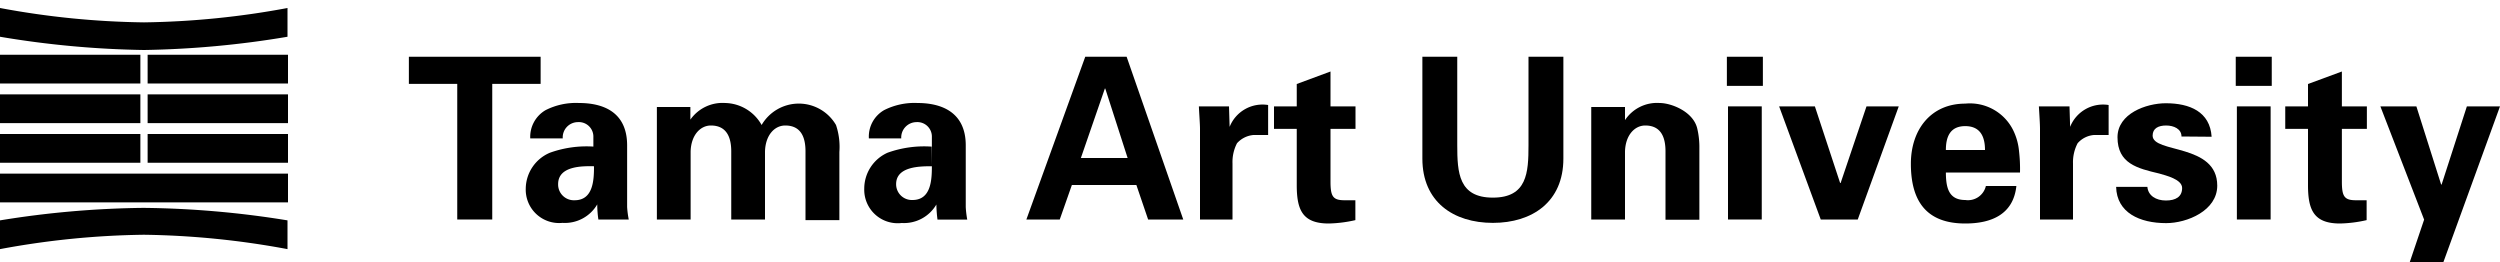
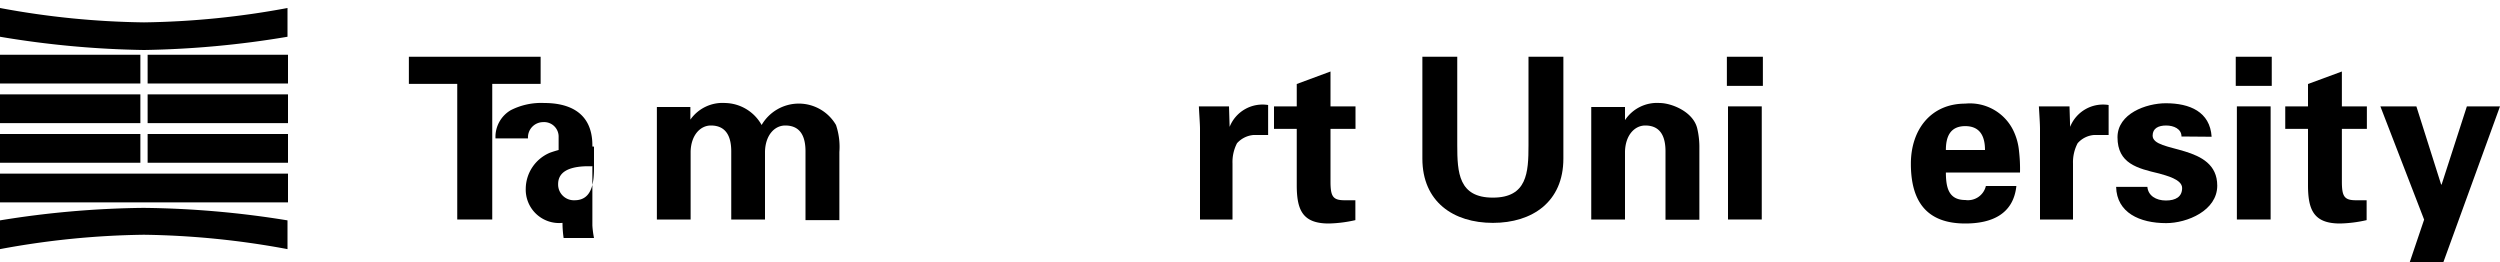
<svg xmlns="http://www.w3.org/2000/svg" id="レイヤー_1" data-name="レイヤー 1" width="200" height="21" viewBox="0 0 200 21">
  <title>tau_logo</title>
  <g>
    <g>
      <path d="M23,2.94A75.94,75.94,0,0,1,11.52,4,75.77,75.77,0,0,1,0,2.94V.64A66.85,66.85,0,0,0,11.52,1.79,67,67,0,0,0,23,.64Z" />
      <g>
        <rect y="4.38" width="11.23" height="2.3" />
        <rect x="11.81" y="4.38" width="11.23" height="2.3" />
        <rect y="7.55" width="11.23" height="2.3" />
        <rect x="11.81" y="7.55" width="11.23" height="2.3" />
        <rect y="10.72" width="11.23" height="2.3" />
        <rect x="11.81" y="10.72" width="11.23" height="2.3" />
        <rect y="13.89" width="23.04" height="2.3" />
      </g>
      <path d="M23,17.63a75.94,75.94,0,0,0-11.52-1A75.77,75.77,0,0,0,0,17.63v2.3a66.85,66.85,0,0,1,11.52-1.15A67,67,0,0,1,23,19.93Z" />
    </g>
    <g>
      <polygon points="32.71 4.54 43.25 4.54 43.25 6.71 39.38 6.71 39.38 17.56 36.58 17.56 36.58 6.71 32.71 6.71 32.71 4.54" />
-       <path d="M47.52,13.3c0,1.07-.05,2.72-1.55,2.72a1.26,1.26,0,0,1-1.32-1.29c0-1.46,1.93-1.45,2.87-1.43V11.73a8.64,8.64,0,0,0-3.53.49,3.15,3.15,0,0,0-1.93,2.87A2.67,2.67,0,0,0,45,17.83a3,3,0,0,0,2.78-1.48h0a8.63,8.63,0,0,0,.09,1.21h2.43a7.56,7.56,0,0,1-.13-1V11.63c0-2.73-2-3.39-3.85-3.39a5.36,5.36,0,0,0-2.67.57,2.47,2.47,0,0,0-1.23,2.26h2.6a1.22,1.22,0,0,1,1.21-1.3,1.16,1.16,0,0,1,1.24,1.12V13.3Z" />
+       <path d="M47.52,13.3c0,1.07-.05,2.72-1.55,2.72a1.26,1.26,0,0,1-1.32-1.29c0-1.46,1.93-1.45,2.87-1.43V11.73a8.64,8.64,0,0,0-3.53.49,3.15,3.15,0,0,0-1.93,2.87A2.67,2.67,0,0,0,45,17.83h0a8.63,8.63,0,0,0,.09,1.21h2.43a7.56,7.56,0,0,1-.13-1V11.63c0-2.73-2-3.39-3.85-3.39a5.36,5.36,0,0,0-2.67.57,2.47,2.47,0,0,0-1.23,2.26h2.6a1.22,1.22,0,0,1,1.21-1.3,1.16,1.16,0,0,1,1.24,1.12V13.3Z" />
      <path d="M55.23,9.57h0a3.14,3.14,0,0,1,2.78-1.33A3.42,3.42,0,0,1,60.93,10a3.44,3.44,0,0,1,5.95,0,5.47,5.47,0,0,1,.27,2.16v5.45H64.44V12.11c0-1-.28-2.07-1.62-2.07-.85,0-1.58.76-1.62,2.07v5.45H58.5V12.11c0-1-.29-2.07-1.63-2.07-.84,0-1.58.76-1.62,2.07v5.45h-2.7v-9h2.68Z" />
-       <path d="M74.55,13.3c-.93,0-2.86,0-2.86,1.43A1.26,1.26,0,0,0,73,16c1.5,0,1.55-1.65,1.55-2.72V10.89a1.16,1.16,0,0,0-1.24-1.12,1.23,1.23,0,0,0-1.21,1.3H69.51a2.44,2.44,0,0,1,1.22-2.26,5.38,5.38,0,0,1,2.67-.57c1.82,0,3.86.66,3.86,3.39v4.94a7.85,7.85,0,0,0,.12,1H75a10.47,10.47,0,0,1-.09-1.21h0a3,3,0,0,1-2.77,1.48,2.68,2.68,0,0,1-3-2.74A3.15,3.15,0,0,1,71,12.22a8.64,8.64,0,0,1,3.53-.49Z" />
-       <polygon points="86.47 12.64 88.39 7.08 88.42 7.08 90.21 12.64 86.47 12.64 85.75 14.8 90.91 14.8 91.85 17.56 94.66 17.56 90.13 4.54 86.82 4.54 82.11 17.56 84.78 17.56 85.75 14.8 86.47 12.64" />
      <path d="M98.32,8.51l.05,1.64h0a2.83,2.83,0,0,1,3.08-1.75v2.4h-1.17a2,2,0,0,0-1.32.66,3.26,3.26,0,0,0-.36,1.61v4.49H96V10.31c0-.38-.06-1.14-.09-1.8Z" />
      <path d="M103.74,8.51V6.72l2.7-1V8.51h2v1.8h-2v4.2c0,1.19.18,1.51,1.12,1.51.29,0,.58,0,.87,0v1.59a10.43,10.43,0,0,1-2.13.27c-2.11,0-2.56-1.1-2.56-3.07V10.31h-1.82V8.51Z" />
      <path d="M125.07,4.54v8.15c0,3.46-2.49,5.14-5.64,5.14s-5.64-1.68-5.64-5.14V4.54h2.79v7.07c0,2.2.11,4.2,2.85,4.2s2.85-2,2.85-4.2V4.54Z" />
      <path d="M130,9.55l0,.06a3.07,3.07,0,0,1,2.77-1.37c.91,0,2.65.66,3,2a6.47,6.47,0,0,1,.18,1.44v5.9h-2.71V12.11c0-1-.28-2.07-1.62-2.07-.84,0-1.58.76-1.62,2.07v5.45h-2.7v-9H130Z" />
      <rect x="138.24" y="8.51" width="2.7" height="9.05" />
      <rect x="138.15" y="4.54" width="2.88" height="2.33" />
-       <polygon points="142.33 8.51 145.19 8.51 147.21 14.64 147.25 14.64 149.32 8.51 151.9 8.51 148.62 17.56 145.66 17.56 142.33 8.51" />
      <path d="M155.67,12c0-1,.3-1.91,1.55-1.91S158.8,11,158.8,12h-3.13v1.8h5.93a12.31,12.31,0,0,0-.08-1.73,4.77,4.77,0,0,0-.45-1.62,3.86,3.86,0,0,0-3.85-2.16c-2.76,0-4.35,2.09-4.35,4.81,0,3,1.25,4.78,4.35,4.78,2.11,0,3.85-.74,4.09-3h-2.44A1.47,1.47,0,0,1,157.22,16c-1.39,0-1.55-1.09-1.55-2.27Z" />
      <path d="M165.56,8.51l.05,1.64h0a2.83,2.83,0,0,1,3.08-1.75v2.4h-1.17a1.94,1.94,0,0,0-1.31.66,3.26,3.26,0,0,0-.37,1.61v4.49H163.2l0-7.25c0-.38-.05-1.14-.09-1.8Z" />
      <path d="M174.52,10.92c0-.61-.62-.88-1.23-.88s-1.08.22-1.08.81c0,1.43,5.17.61,5.17,4,0,2-2.41,3-4.09,3-2.11,0-3.95-.83-4-2.9h2.5c.06.7.69,1.09,1.48,1.09s1.3-.3,1.3-1-1.3-1-1.84-1.16c-1.73-.41-3.33-.79-3.33-2.9,0-1.89,2.29-2.72,3.87-2.72,1.91,0,3.53.68,3.66,2.68Z" />
      <rect x="178.95" y="8.51" width="2.7" height="9.05" />
      <rect x="178.86" y="4.54" width="2.88" height="2.33" />
      <path d="M184.64,8.51V6.72l2.71-1V8.51h2v1.8h-2v4.2c0,1.19.18,1.51,1.12,1.51.28,0,.57,0,.86,0v1.59a10.43,10.43,0,0,1-2.13.27c-2.11,0-2.56-1.1-2.56-3.07V10.31h-1.82V8.51Z" />
      <polygon points="197.35 8.51 200 8.51 195.46 21 192.77 21 193.93 17.57 190.43 8.51 193.31 8.51 195.29 14.76 195.33 14.76 197.35 8.51" />
    </g>
  </g>
</svg>